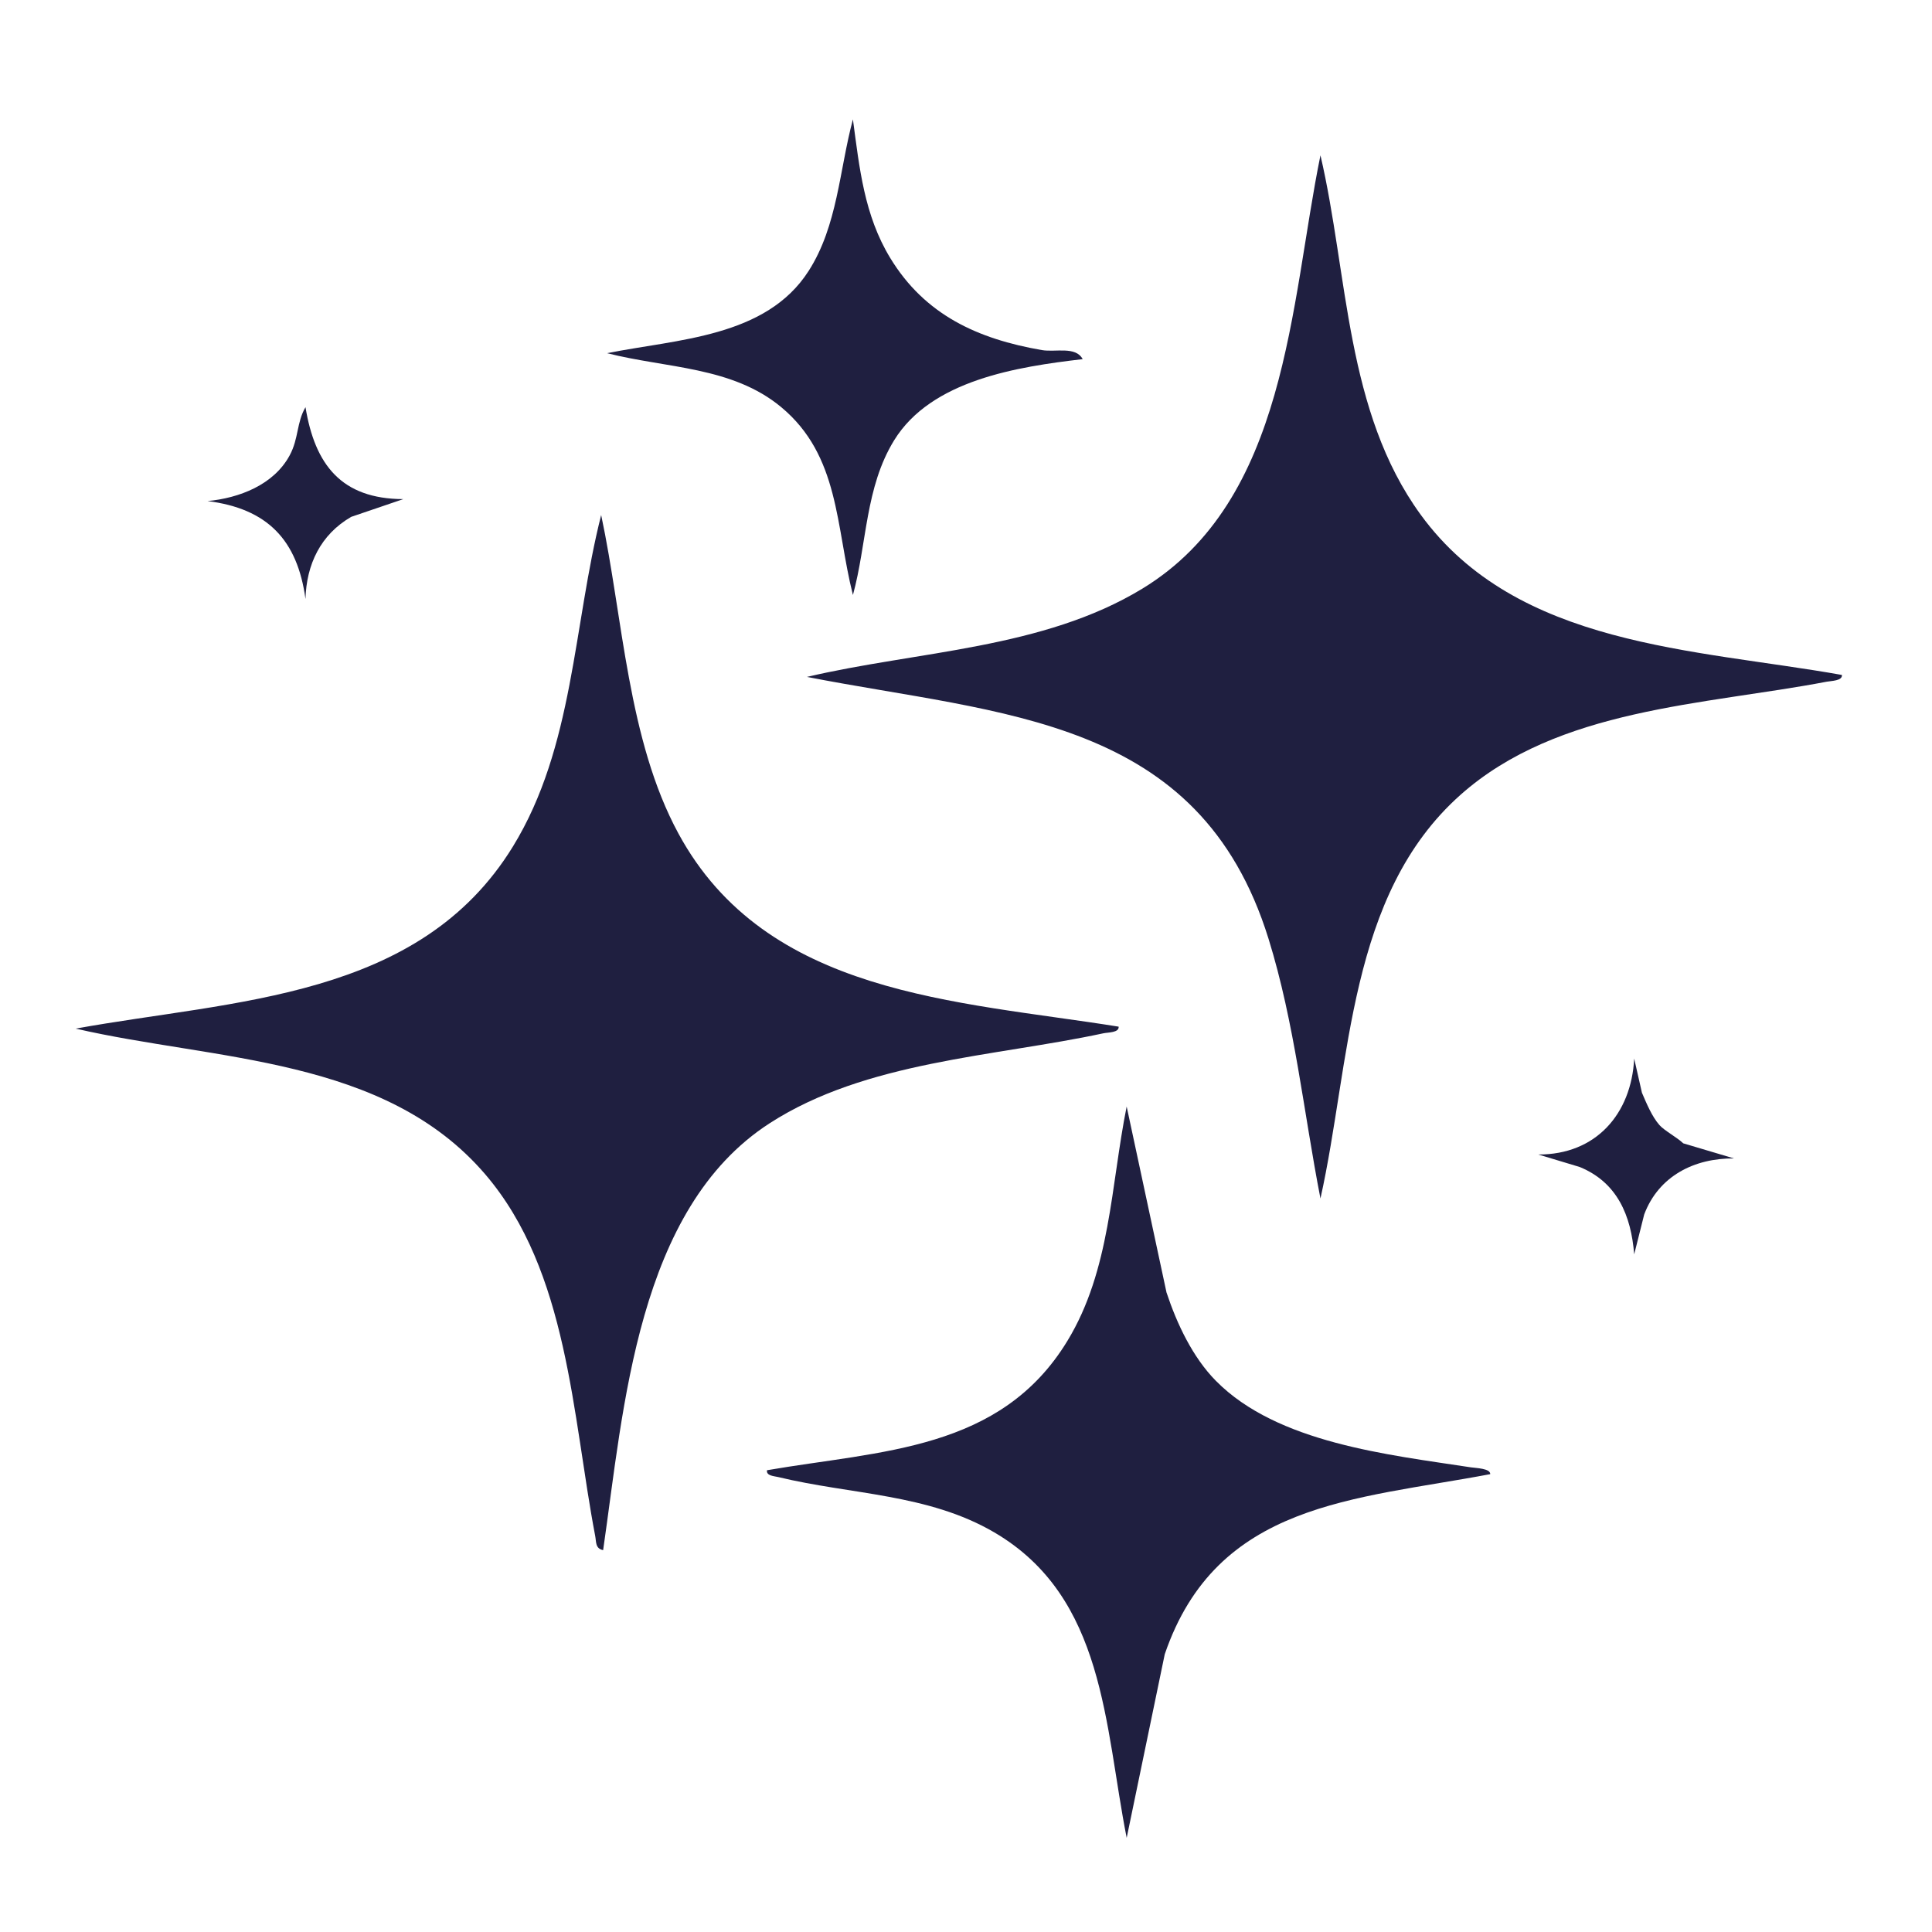
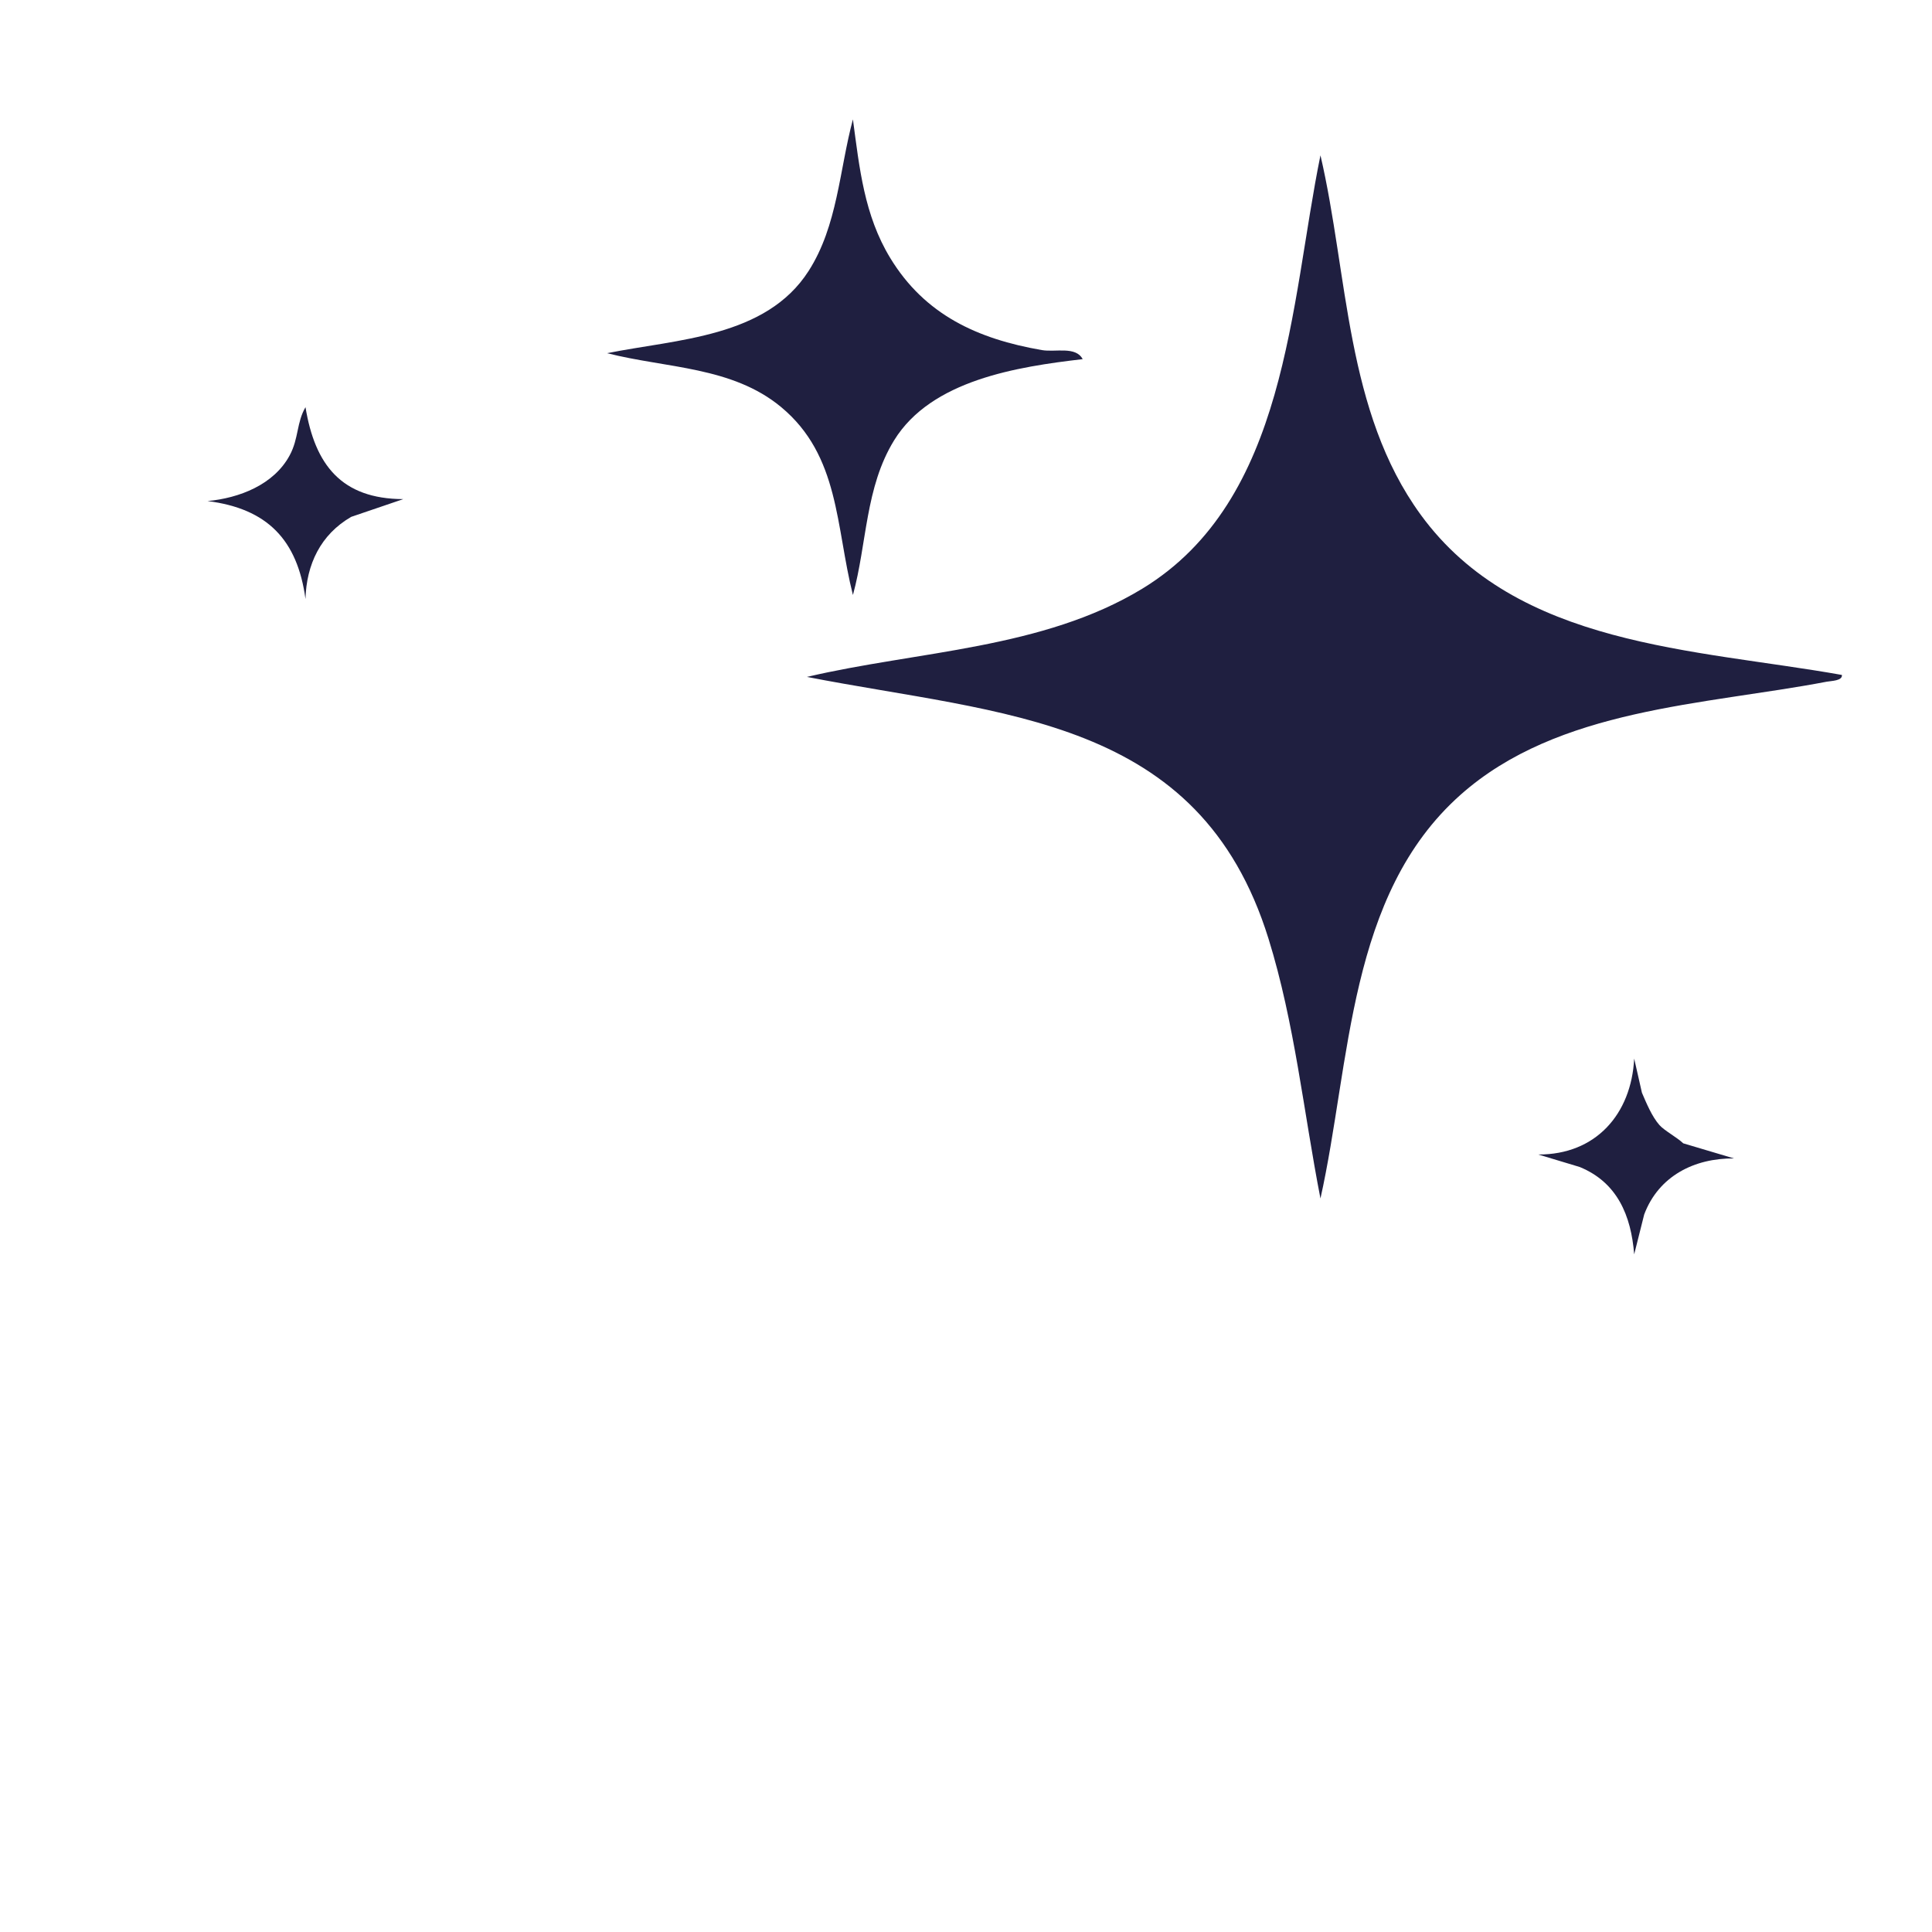
<svg xmlns="http://www.w3.org/2000/svg" viewBox="0 0 1200 1200" version="1.1" id="Calque_1">
  <defs>
    <style>
      .st0 {
        fill: #1f1f40;
      }
    </style>
  </defs>
  <g id="teIVbG.tif">
    <g>
-       <path d="M694.81,637.66c.4,3.82-6.6,3.52-9.47,4.14-67.96,14.6-147.4,17.23-207.26,55.85-82.41,53.17-90.6,176.66-103.46,265.17-4.93-1.01-4.22-5.09-4.91-8.71-14.28-74.78-16.69-164.41-68.25-224.65-62.69-73.24-167.68-70.56-254.45-90.57,98.33-17.86,213.36-18.21,271.6-113.14,37.89-61.75,37.41-137.33,54.79-205.86,13.59,63.87,16.44,139.67,47.97,197.79,54.62,100.69,172.62,103.84,273.43,119.99Z" class="st0" />
      <path d="M1144.04,419.22c.45,3.7-6.66,3.67-9.41,4.19-76.03,14.54-166.75,16.25-227.54,70.32-69.96,62.22-68.03,165.82-86.93,250.67-10.46-53.67-15.98-108.94-32.27-161.37-42.93-138.2-165.16-138.87-286.68-162.59,68.57-16.12,146.55-17.23,208.31-54.81,90.3-54.95,91.73-176.6,110.64-269.16,17.34,74.56,15.49,159.02,62.26,223.22,59.87,82.17,170.26,83.24,261.62,99.53Z" class="st0" />
-       <path d="M755.25,857.69c38.15,38.67,107.2,45.86,158.49,53.72,2.9.44,12.05.62,11.87,4.21-84.29,15.96-169.84,17.36-202.16,111.84l-23.65,114.06c-13.82-69.9-13.37-149.36-82.14-189.68-41.21-24.16-89.25-23.46-134.37-34.43-2.49-.6-7.48-.72-6.89-4.22,70.87-12.24,144.97-12.02,186.55-80.28,26.83-44.04,26.95-96.41,36.84-145.62l24.74,115.46c6.45,19.49,16.27,40.31,30.7,54.93Z" class="st0" />
      <path d="M672.48,223.07c-40.48,4.72-94.05,12.93-117.13,50.43-17.99,29.23-16.81,63.97-25.58,96.07-10.75-42.43-8.18-86.51-44.62-116.75-30.44-25.26-71.42-24.08-108.05-33.45,43.42-8.75,98.67-9.71,125.16-51.09,18.03-28.16,19.06-62.66,27.5-94.15,4.07,30.24,6.98,59.46,23.16,86.08,21.52,35.41,54.36,50.33,94.17,57.23,8.53,1.48,20.97-2.58,25.38,5.62Z" class="st0" />
      <path d="M250.54,310l-32.38,11.02c-19.01,10.98-27.84,29.54-28.42,51.04-5.01-36.82-23.74-56.18-60.83-60.84,19.64-1.86,41.16-10.06,51.03-28.42,5.67-10.54,4.22-20.33,9.81-29.9,5.84,35.74,22.29,57.01,60.78,57.11Z" class="st0" />
      <path d="M1030.74,698.84c2.99,3.38,11,7.67,14.76,11.3l31.53,9.38c-24.62-.22-46.81,10.92-55.79,34.81l-6.22,24.77c-1.91-24.12-10.49-44.7-33.86-54.27l-25.72-7.75c35.67.17,57.83-25.06,59.58-59.58l4.81,21.21c2.8,6.51,6.24,14.86,10.91,20.12Z" class="st0" />
    </g>
  </g>
</svg>